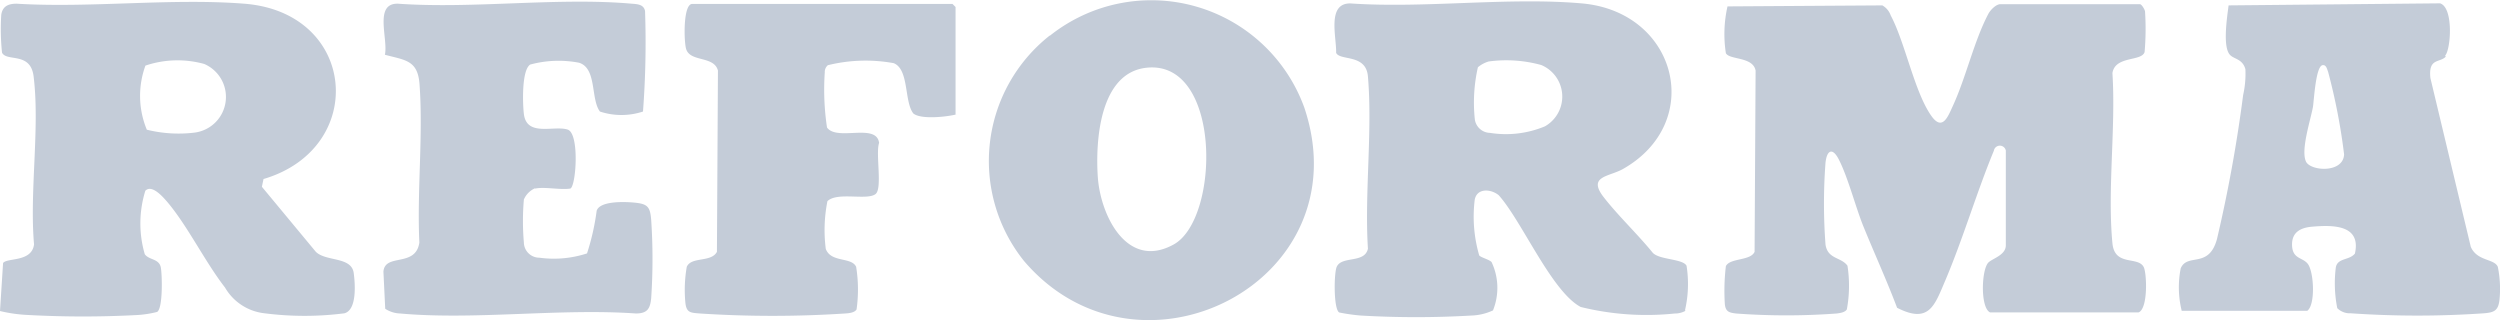
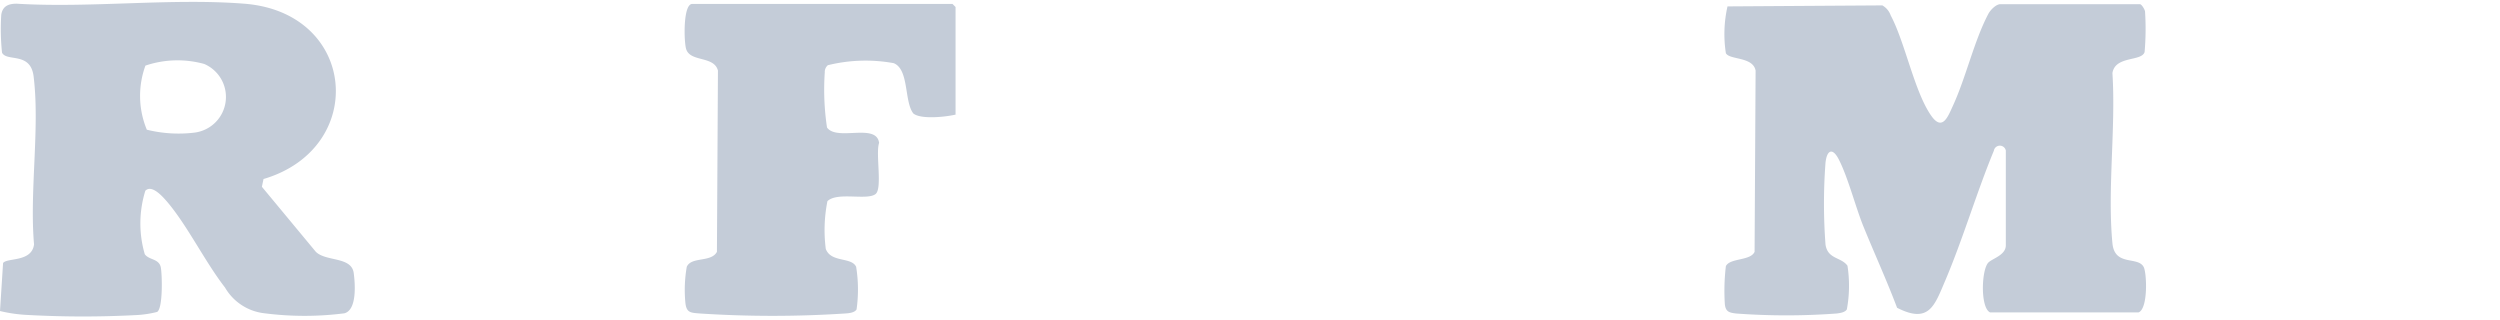
<svg xmlns="http://www.w3.org/2000/svg" id="Layer_1-2" width="76.521" height="9.799" viewBox="0 0 76.521 9.799">
  <path id="Path_371" data-name="Path 371" d="M849.525,6.475a.186.186,0,0,0-.364.013c-.534,1.293-.941,2.686-1.487,3.973-.326.759-.49,1.337-1.475.835-.32-.847-.7-1.676-1.042-2.517-.238-.6-.464-1.481-.741-2.021-.188-.37-.364-.3-.408.094a16.756,16.756,0,0,0,0,2.51c.069.452.477.377.672.646a3.977,3.977,0,0,1-.019,1.337c-.057.094-.213.113-.314.126a20.957,20.957,0,0,1-3.075,0c-.214-.025-.32-.056-.345-.282a6.445,6.445,0,0,1,.031-1.167c.125-.257.753-.157.879-.439l.031-5.548c-.082-.433-.8-.32-.91-.533a3.826,3.826,0,0,1,.05-1.431l4.739-.031a.565.565,0,0,1,.257.308c.445.835.728,2.354,1.249,3.082.339.471.508,0,.653-.314.4-.866.646-1.977,1.08-2.805.063-.126.238-.308.377-.308h4.268c.05,0,.144.151.157.22a8.207,8.207,0,0,1-.013,1.243c-.088.3-.9.107-.985.646.107,1.676-.157,3.559,0,5.209.069.722.791.383.96.734.094.2.132,1.262-.157,1.381h-4.55c-.3-.144-.264-1.305-.05-1.525.126-.126.534-.226.534-.527V6.494h0V6.475Z" transform="translate(-788.132 -1.875)" fill="#c4ccd8" />
  <path id="Path_372" data-name="Path 372" d="M4.35,6.7a3.364,3.364,0,0,0-.019,1.946c.126.182.433.132.49.4.044.22.069,1.268-.113,1.368a3.209,3.209,0,0,1-.6.094,31.068,31.068,0,0,1-3.333,0A4.534,4.534,0,0,1-.1,10.386l.094-1.469c.119-.169.879-.019.948-.571C.8,6.721,1.124,4.788.929,3.206c-.094-.766-.822-.439-.967-.728A6.938,6.938,0,0,1-.062,1.324c.038-.27.22-.345.471-.345,2.266.138,4.726-.176,6.967,0,3.464.27,3.785,4.425.59,5.366l-.05.238,1.651,1.99c.314.308,1.1.138,1.161.659.044.333.1,1.123-.289,1.224a9.581,9.581,0,0,1-2.435,0,1.6,1.6,0,0,1-1.218-.791c-.615-.791-1.142-1.883-1.77-2.623-.132-.151-.471-.546-.672-.333H4.35Zm0-3.822a2.7,2.7,0,0,0,.044,1.958,4.04,4.04,0,0,0,1.469.088,1.1,1.1,0,0,0,.289-2.1,3.069,3.069,0,0,0-1.8.05h0Z" transform="translate(0.1 -0.866)" fill="#c4ccd8" />
-   <path id="Path_373" data-name="Path 373" d="M661.428,10.167a.663.663,0,0,1-.326.082,8.407,8.407,0,0,1-2.881-.2c-.891-.471-1.8-2.63-2.51-3.421-.239-.195-.665-.226-.734.138a4.241,4.241,0,0,0,.138,1.707c.069.069.295.119.377.2a1.846,1.846,0,0,1,.044,1.481,1.693,1.693,0,0,1-.659.157,29.075,29.075,0,0,1-3.389,0,5.531,5.531,0,0,1-.659-.094c-.176-.1-.163-1.211-.075-1.4.157-.339.854-.094.954-.552-.107-1.707.144-3.59,0-5.272-.057-.7-.854-.471-.973-.722.013-.49-.289-1.525.439-1.513,2.291.157,4.833-.2,7.092,0,2.912.264,3.766,3.646,1.243,5.071-.427.238-1.086.213-.584.86.433.559,1.048,1.142,1.5,1.7.2.22.929.182,1.036.4a3.568,3.568,0,0,1-.05,1.368h.019ZM655.4,2.536a.914.914,0,0,0-.326.176,4.88,4.88,0,0,0-.094,1.594.479.479,0,0,0,.464.414,3.094,3.094,0,0,0,1.682-.2,1.047,1.047,0,0,0-.113-1.877,4.024,4.024,0,0,0-1.619-.107h0Z" transform="translate(-609.838 -0.653)" fill="#c4ccd8" />
-   <path id="Path_374" data-name="Path 374" d="M1070.784,3.326c-.182.2-.54.031-.471.659l1.236,5.165c.194.446.728.358.828.615a3.373,3.373,0,0,1,.05,1.01c-.038.326-.163.383-.471.408a29.59,29.59,0,0,1-4.086,0,.539.539,0,0,1-.408-.157,3.906,3.906,0,0,1-.044-1.249c.056-.295.408-.207.584-.421.2-.891-.684-.879-1.324-.822-.333.031-.6.163-.6.54,0,.452.314.389.477.59.195.238.245,1.268-.013,1.444h-3.841a3,3,0,0,1-.031-1.3c.207-.483.86.025,1.111-.9a43.632,43.632,0,0,0,.8-4.406,2.951,2.951,0,0,0,.069-.791c-.094-.333-.37-.3-.489-.458-.207-.27-.069-1.149-.025-1.494l6.471-.063c.421.126.333,1.412.157,1.6h0l.013.025Zm-3.778.264c-.207.05-.257,1.092-.289,1.28-.075.408-.377,1.318-.213,1.669.138.295,1.142.364,1.167-.22a18.314,18.314,0,0,0-.49-2.529c-.031-.075-.056-.226-.176-.2h0Z" transform="translate(-995.922 -1.594)" fill="#c4ccd8" />
-   <path id="Path_375" data-name="Path 375" d="M483.853,1.1a4.981,4.981,0,0,1,7.789,2.2c1.789,5.328-5.065,8.812-8.579,4.695a4.89,4.89,0,0,1,.785-6.9h.006Zm2.962.979c-1.437.151-1.569,2.234-1.494,3.345.082,1.186.9,2.849,2.322,2.065s1.475-5.655-.828-5.41Z" transform="translate(-451.719 -0.006)" fill="#c4ccd8" />
-   <path id="Path_376" data-name="Path 376" d="M191.544,6.519a.663.663,0,0,0-.345.345,7.7,7.7,0,0,0,0,1.318.474.474,0,0,0,.477.464,3.261,3.261,0,0,0,1.456-.132,7.283,7.283,0,0,0,.295-1.305c.1-.308.86-.276,1.136-.251.427.038.5.126.533.533a17.879,17.879,0,0,1,0,2.391c-.031.32-.113.471-.471.471-2.328-.163-4.927.207-7.218,0a.876.876,0,0,1-.452-.144L186.9,9.074c.044-.577.985-.119,1.1-.891-.075-1.575.119-3.27.006-4.833-.05-.753-.433-.747-1.061-.916.107-.483-.345-1.582.4-1.563,2.31.163,4.883-.2,7.155,0,.169.013.37.019.408.226a28.047,28.047,0,0,1-.063,3.075,2.1,2.1,0,0,1-1.318,0c-.289-.383-.088-1.324-.64-1.494a3.32,3.32,0,0,0-1.494.056c-.264.169-.232,1.186-.195,1.506.082.715.916.351,1.337.483.383.113.257,1.808.075,1.808-.314.044-.784-.063-1.067,0h0V6.519Z" transform="translate(-175.164 -0.758)" fill="#c4ccd8" />
  <path id="Path_377" data-name="Path 377" d="M342.165,5.283c-.295.075-1.092.163-1.318-.031-.282-.364-.125-1.349-.6-1.538a4.816,4.816,0,0,0-2.015.063.273.273,0,0,0-.094.22,7.748,7.748,0,0,0,.069,1.688c.307.427,1.513-.151,1.594.471-.113.32.107,1.387-.107,1.563-.257.207-1.174-.075-1.475.22a4.523,4.523,0,0,0-.05,1.462c.163.427.785.238.929.546a4.342,4.342,0,0,1,.013,1.305c-.063.107-.257.119-.377.126a34.2,34.2,0,0,1-4.393,0c-.308-.025-.439-.013-.471-.345a4.12,4.12,0,0,1,.044-1.086c.144-.32.747-.126.923-.458l.031-5.548c-.119-.458-.847-.251-.973-.659-.069-.22-.1-1.381.188-1.381h7.964l.094.094V5.289h.019Z" transform="translate(-312.893 -1.781)" fill="#c4ccd8" />
</svg>